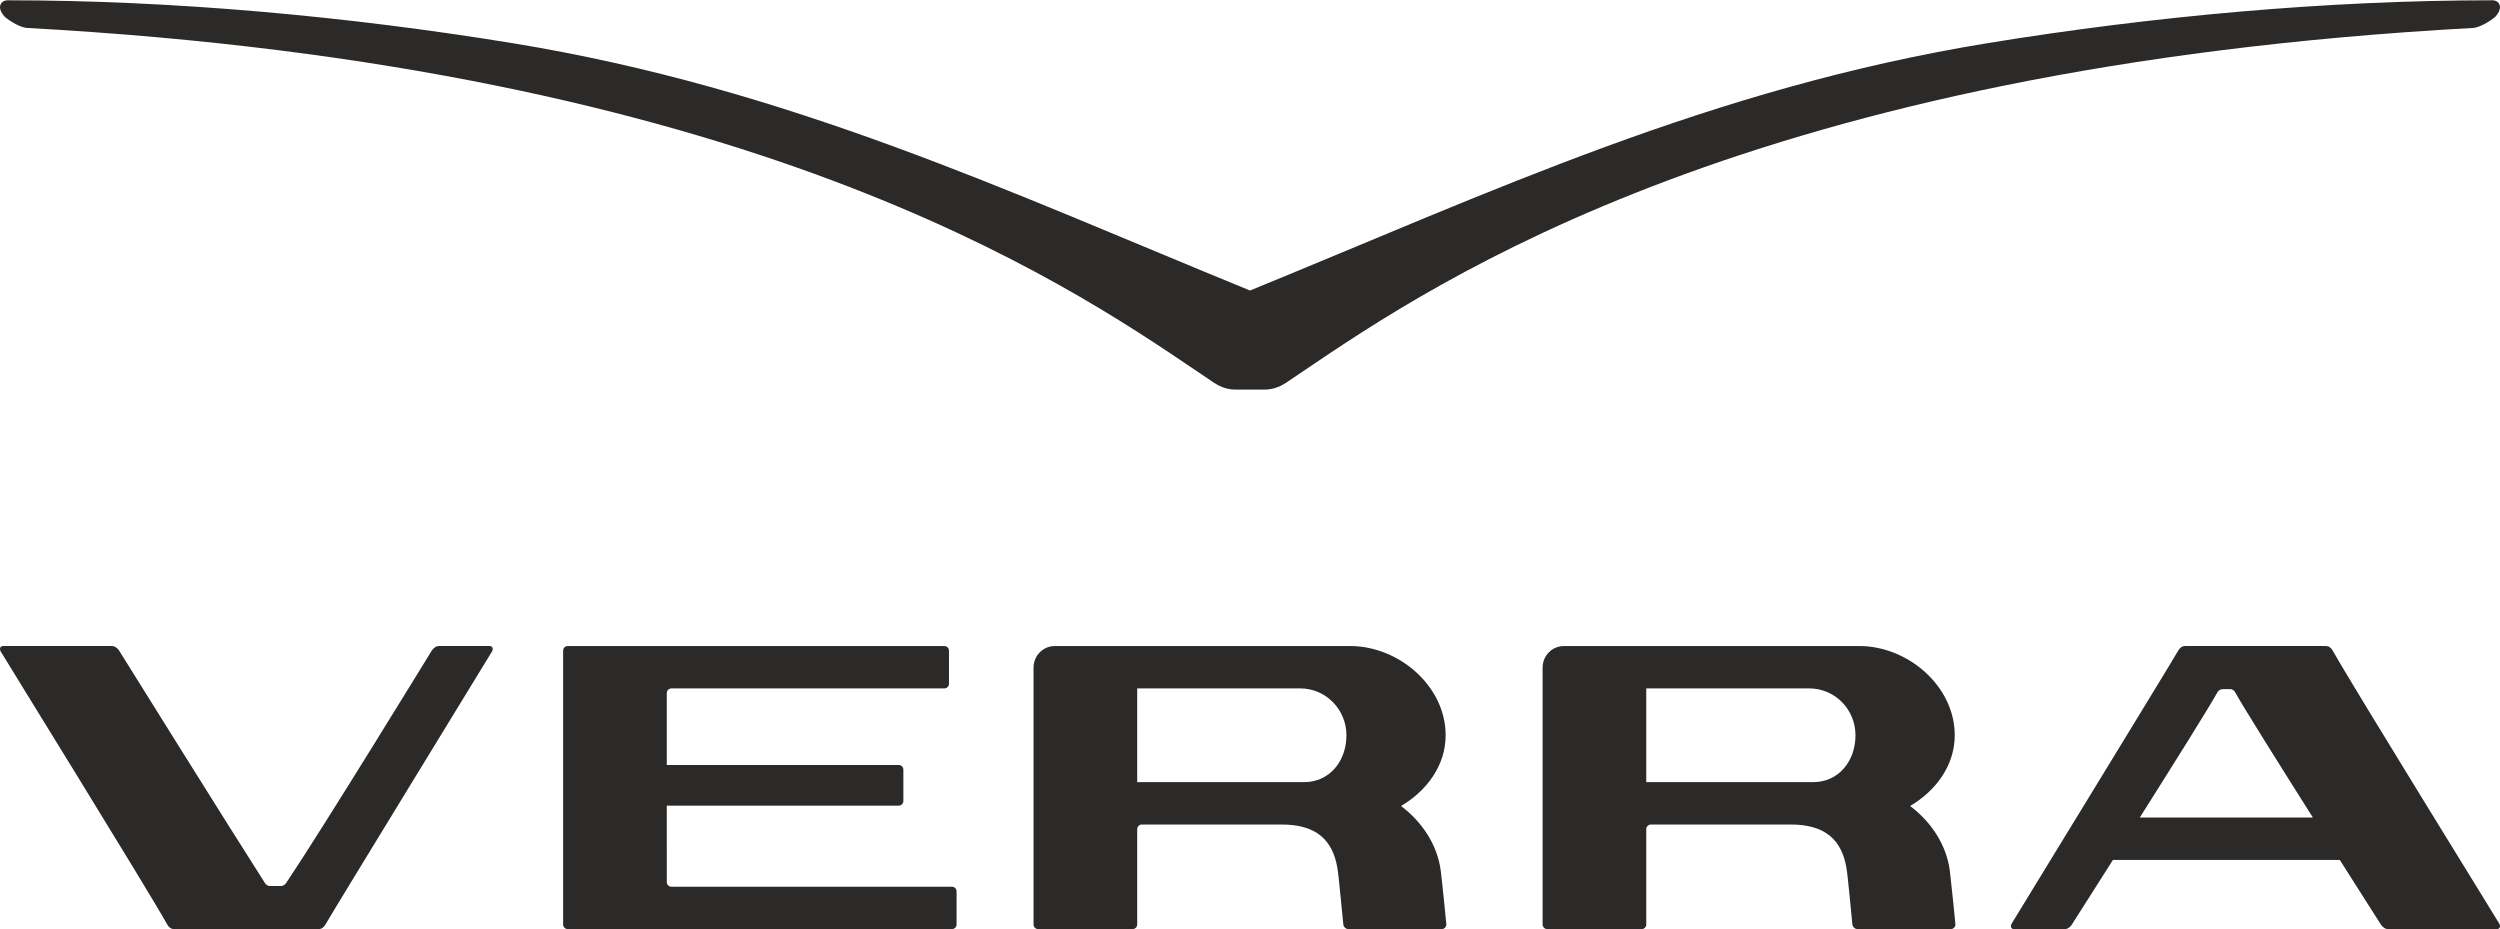
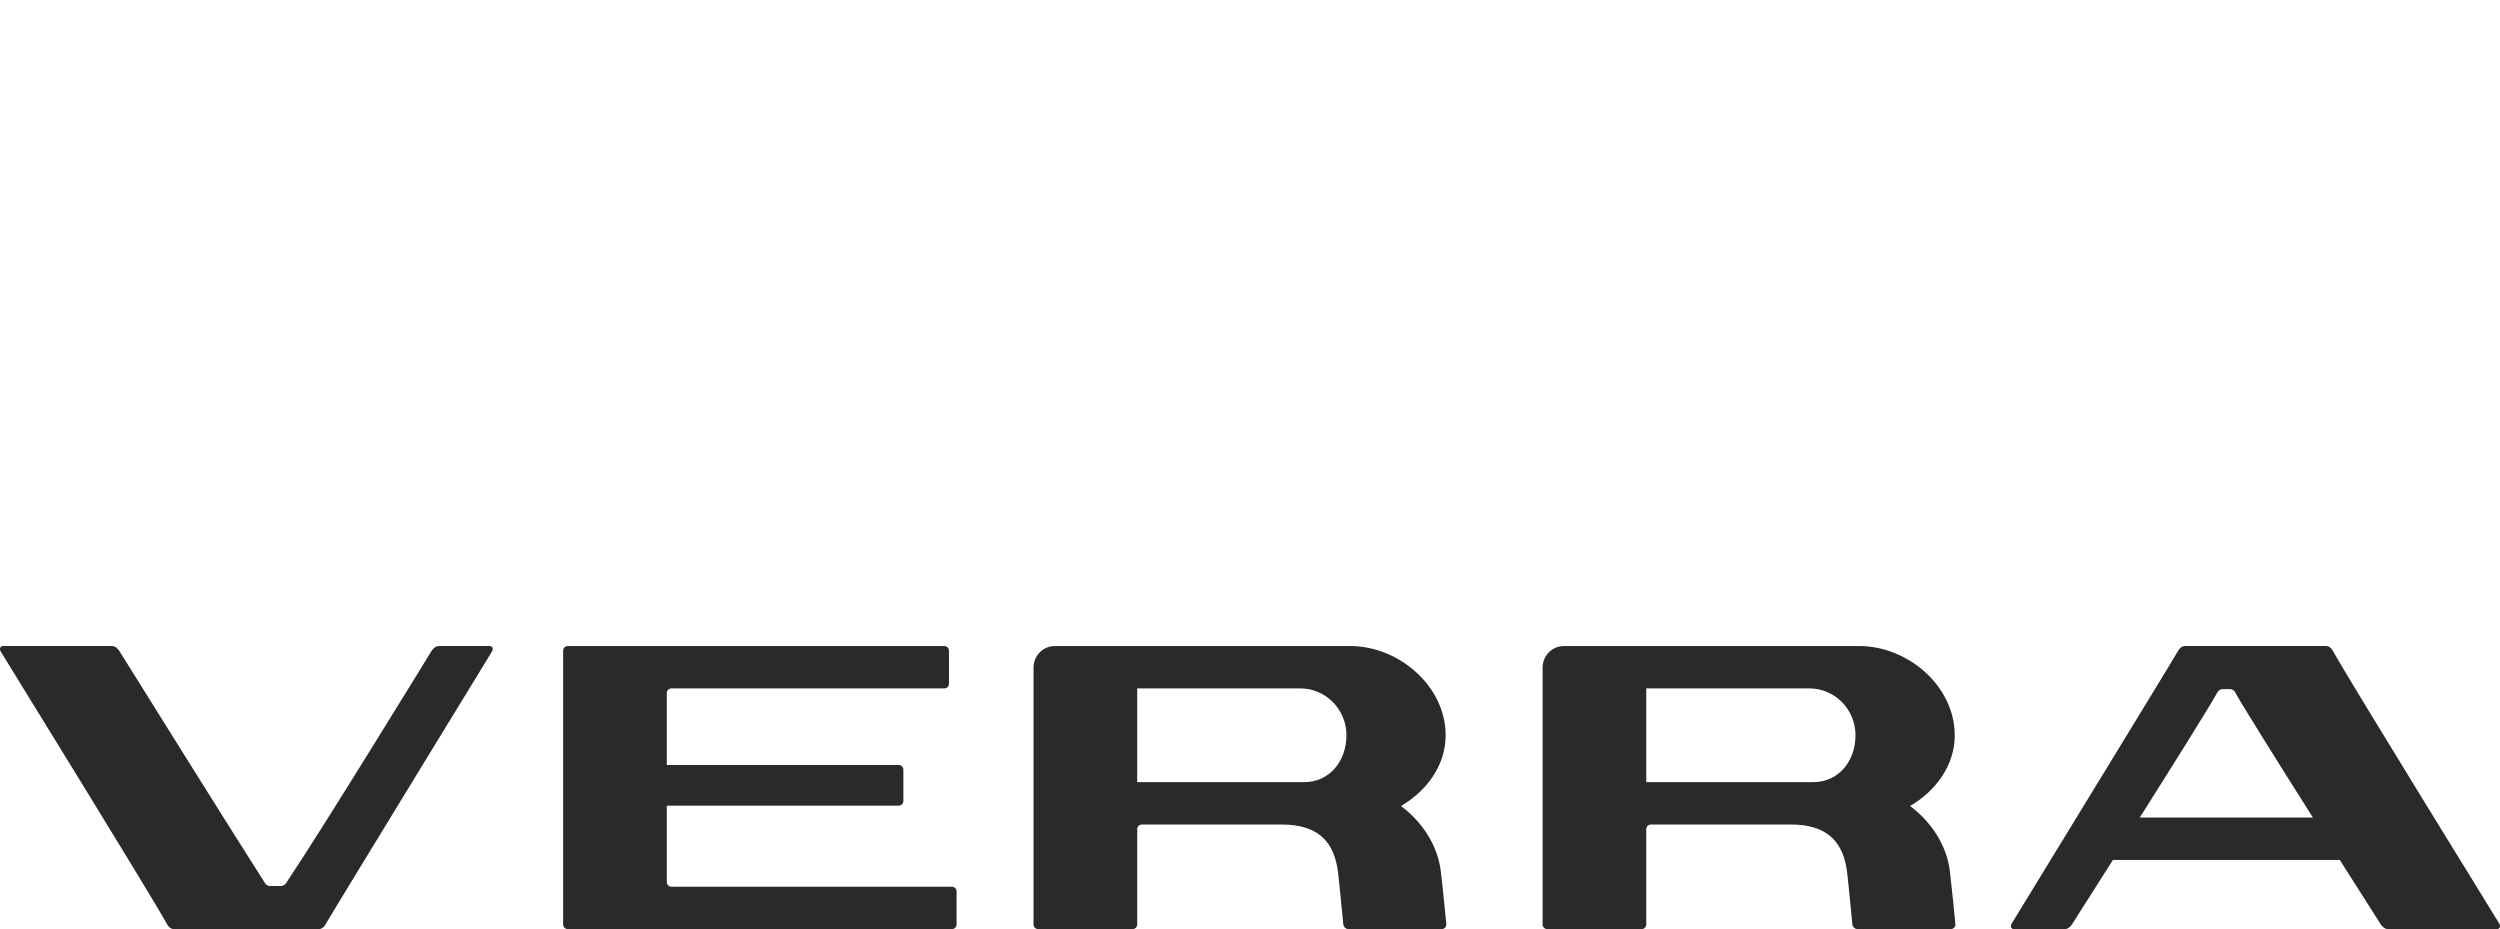
<svg xmlns="http://www.w3.org/2000/svg" xml:space="preserve" width="1197px" height="445px" version="1.0" style="shape-rendering:geometricPrecision; text-rendering:geometricPrecision; image-rendering:optimizeQuality; fill-rule:evenodd; clip-rule:evenodd" viewBox="0 0 119687000 44468000">
  <defs>
    <style type="text/css"> .fil0 {fill:#2B2A29} .fil1 {fill:#2B2A29;fill-rule:nonzero} </style>
  </defs>
  <g id="Слой_x0020_1">
    <g id="_1782907100704">
-       <path class="fil0" d="M59844000 13895000c-11545000,-4718000 -22074000,-9684000 -35333000,-11846000 -7854000,-1280000 -16203000,-2049000 -24163000,-2049000 -212000,12000 -292000,132000 -322000,205000 -66000,156000 -2000,349000 183000,566000 88000,95000 668000,522000 1086000,554000 34456000,1878000 49547000,12064000 55991000,16423000 299000,205000 578000,386000 837000,566000 211000,133000 547000,325000 1033000,325000l688000 0 688000 0c486000,0 822000,-192000 1033000,-325000 259000,-180000 538000,-361000 837000,-566000 6444000,-4359000 21535000,-14545000 55991000,-16423000 417000,-32000 997000,-459000 1086000,-554000 184000,-217000 249000,-410000 183000,-566000 -30000,-73000 -111000,-193000 -322000,-205000 -7960000,0 -16309000,769000 -24164000,2049000 -13259000,2162000 -23787000,7128000 -35332000,11846000z" />
      <path class="fil1" d="M110729000 39126000c-1641000,-2596000 -3363000,-5343000 -3734000,-6017000 -23000,-44000 -107000,-129000 -220000,-129000l-375000 0c-109000,0 -205000,85000 -229000,129000 -368000,674000 -2089000,3421000 -3729000,6017000l8287000 0zm8803000 5342000l-5210000 0c-140000,0 -271000,-116000 -341000,-224000 -4000,-7000 -856000,-1342000 -1965000,-3089000l-10859000 0c-1107000,1747000 -1958000,3081000 -1964000,3089000 -67000,108000 -199000,224000 -340000,224000l-2426000 0c-151000,0 -191000,-126000 -122000,-260000 24000,-46000 7659000,-12508000 7970000,-13062000 83000,-150000 190000,-231000 343000,-231000l6723000 0c153000,0 261000,81000 345000,231000 972000,1741000 7904000,12938000 7968000,13062000 70000,134000 29000,260000 -122000,260000zm-96098000 -13553000l-2426000 0c-141000,0 -272000,115000 -340000,224000 -36000,54000 -5132000,8381000 -6977000,11134000 -29000,42000 -119000,129000 -230000,129000l-549000 0c-114000,0 -194000,-86000 -220000,-128000 -1778000,-2777000 -6953000,-11083000 -6986000,-11135000 -68000,-109000 -200000,-224000 -342000,-224000l-5210000 0c-150000,0 -190000,125000 -121000,259000 64000,124000 6996000,11321000 7968000,13063000 84000,149000 191000,231000 345000,231000l6897000 0c152000,0 260000,-82000 344000,-231000 309000,-554000 7945000,-13016000 7969000,-13063000 69000,-134000 30000,-259000 -122000,-259000zm41026000 4273000c0,-1239000 -990000,-2244000 -2209000,-2244000l-7587000 0 -221000 0 0 224000 0 4263000 7990000 0c1219000,0 2027000,-1004000 2027000,-2243000zm4519000 6516000c92000,752000 201000,1904000 269000,2574000l-6000 -35000c0,123000 -97000,224000 -219000,224000l-4468000 0c-119000,0 -224000,-96000 -243000,-216000 -95000,-867000 -213000,-2304000 -288000,-2731000 -227000,-1294000 -979000,-2060000 -2659000,-2060000l-6701000 0c-122000,0 -221000,101000 -221000,225000l0 4558000c0,123000 -100000,224000 -220000,224000l-4523000 0c-122000,0 -220000,-101000 -220000,-224000l0 -12294000c0,-569000 452000,-1030000 1010000,-1033000l1917000 0 0 -1000 12233000 0c2322000,0 4570000,1913000 4570000,4273000 0,1444000 -903000,2658000 -2137000,3386000 983000,737000 1751000,1841000 1906000,3130000zm19852000 -6516000c0,-1239000 -987000,-2244000 -2208000,-2244000l-7587000 0 -221000 0 0 224000 0 4263000 7990000 0c1219000,0 2026000,-1004000 2026000,-2243000zm4520000 6516000c90000,752000 202000,1904000 269000,2574000l-5000 -35000c0,123000 -99000,224000 -220000,224000l-4468000 0c-118000,0 -225000,-96000 -244000,-216000 -94000,-867000 -211000,-2304000 -287000,-2731000 -228000,-1294000 -979000,-2060000 -2658000,-2060000l-6702000 0c-121000,0 -221000,101000 -221000,225000l0 4558000c0,123000 -98000,224000 -220000,224000l-4523000 0c-121000,0 -220000,-101000 -220000,-224000l0 -12294000c0,-569000 452000,-1030000 1011000,-1033000l1917000 0 0 -1000 12232000 0c2323000,0 4571000,1913000 4571000,4273000 0,1444000 -904000,2658000 -2137000,3386000 982000,737000 1750000,1841000 1905000,3130000zm-47775000 734000l-13432000 0c-123000,0 -222000,-100000 -221000,-224000l-1000 -3657000 11107000 0c121000,0 220000,-100000 220000,-224000l0 -1498000c0,-125000 -99000,-225000 -220000,-225000l-11107000 0 0 -3441000c0,-124000 99000,-225000 221000,-225000l13289000 0 -221000 0c122000,0 221000,-100000 221000,-224000l0 -1580000c0,-125000 -100000,-224000 -221000,-224000l-13289000 0 -1265000 0 -3477000 0c-122000,0 -221000,99000 -221000,224000l0 13103000c0,123000 99000,224000 220000,224000l3476000 0 1267000 0 13653000 0c122000,0 221000,-101000 221000,-224000l0 -1580000c0,-124000 -99000,-225000 -220000,-225000z" />
    </g>
  </g>
</svg>